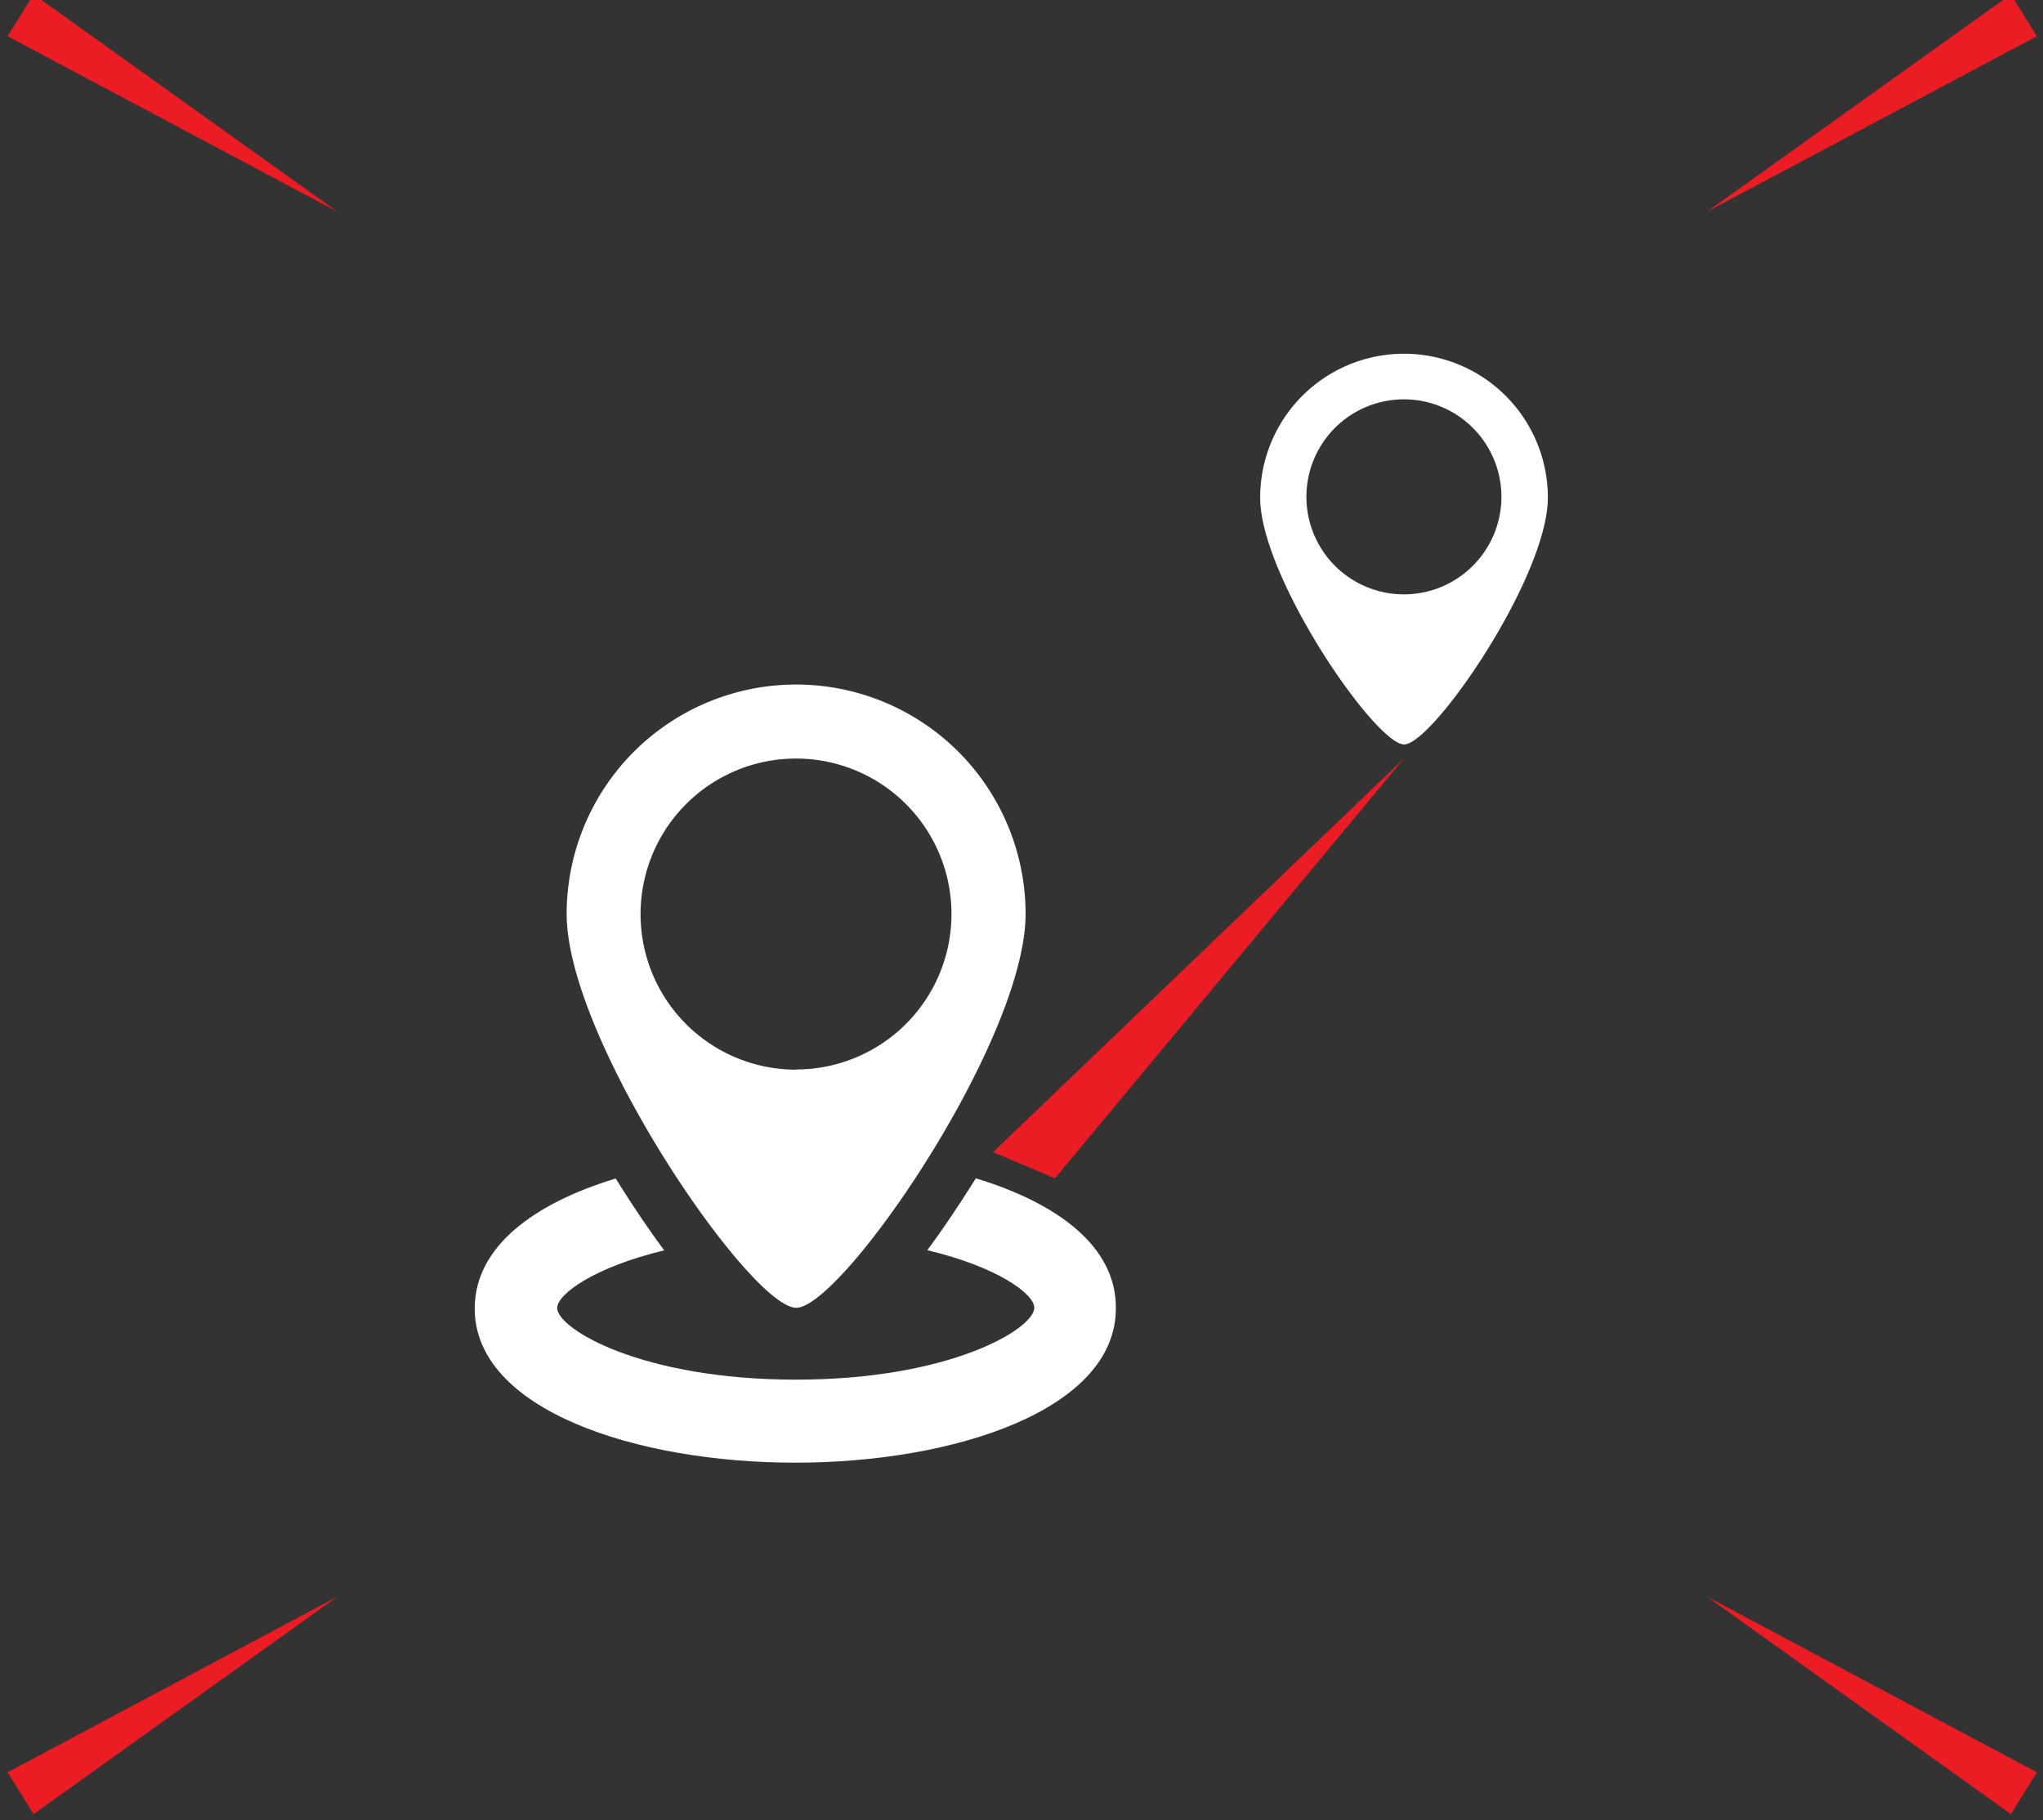
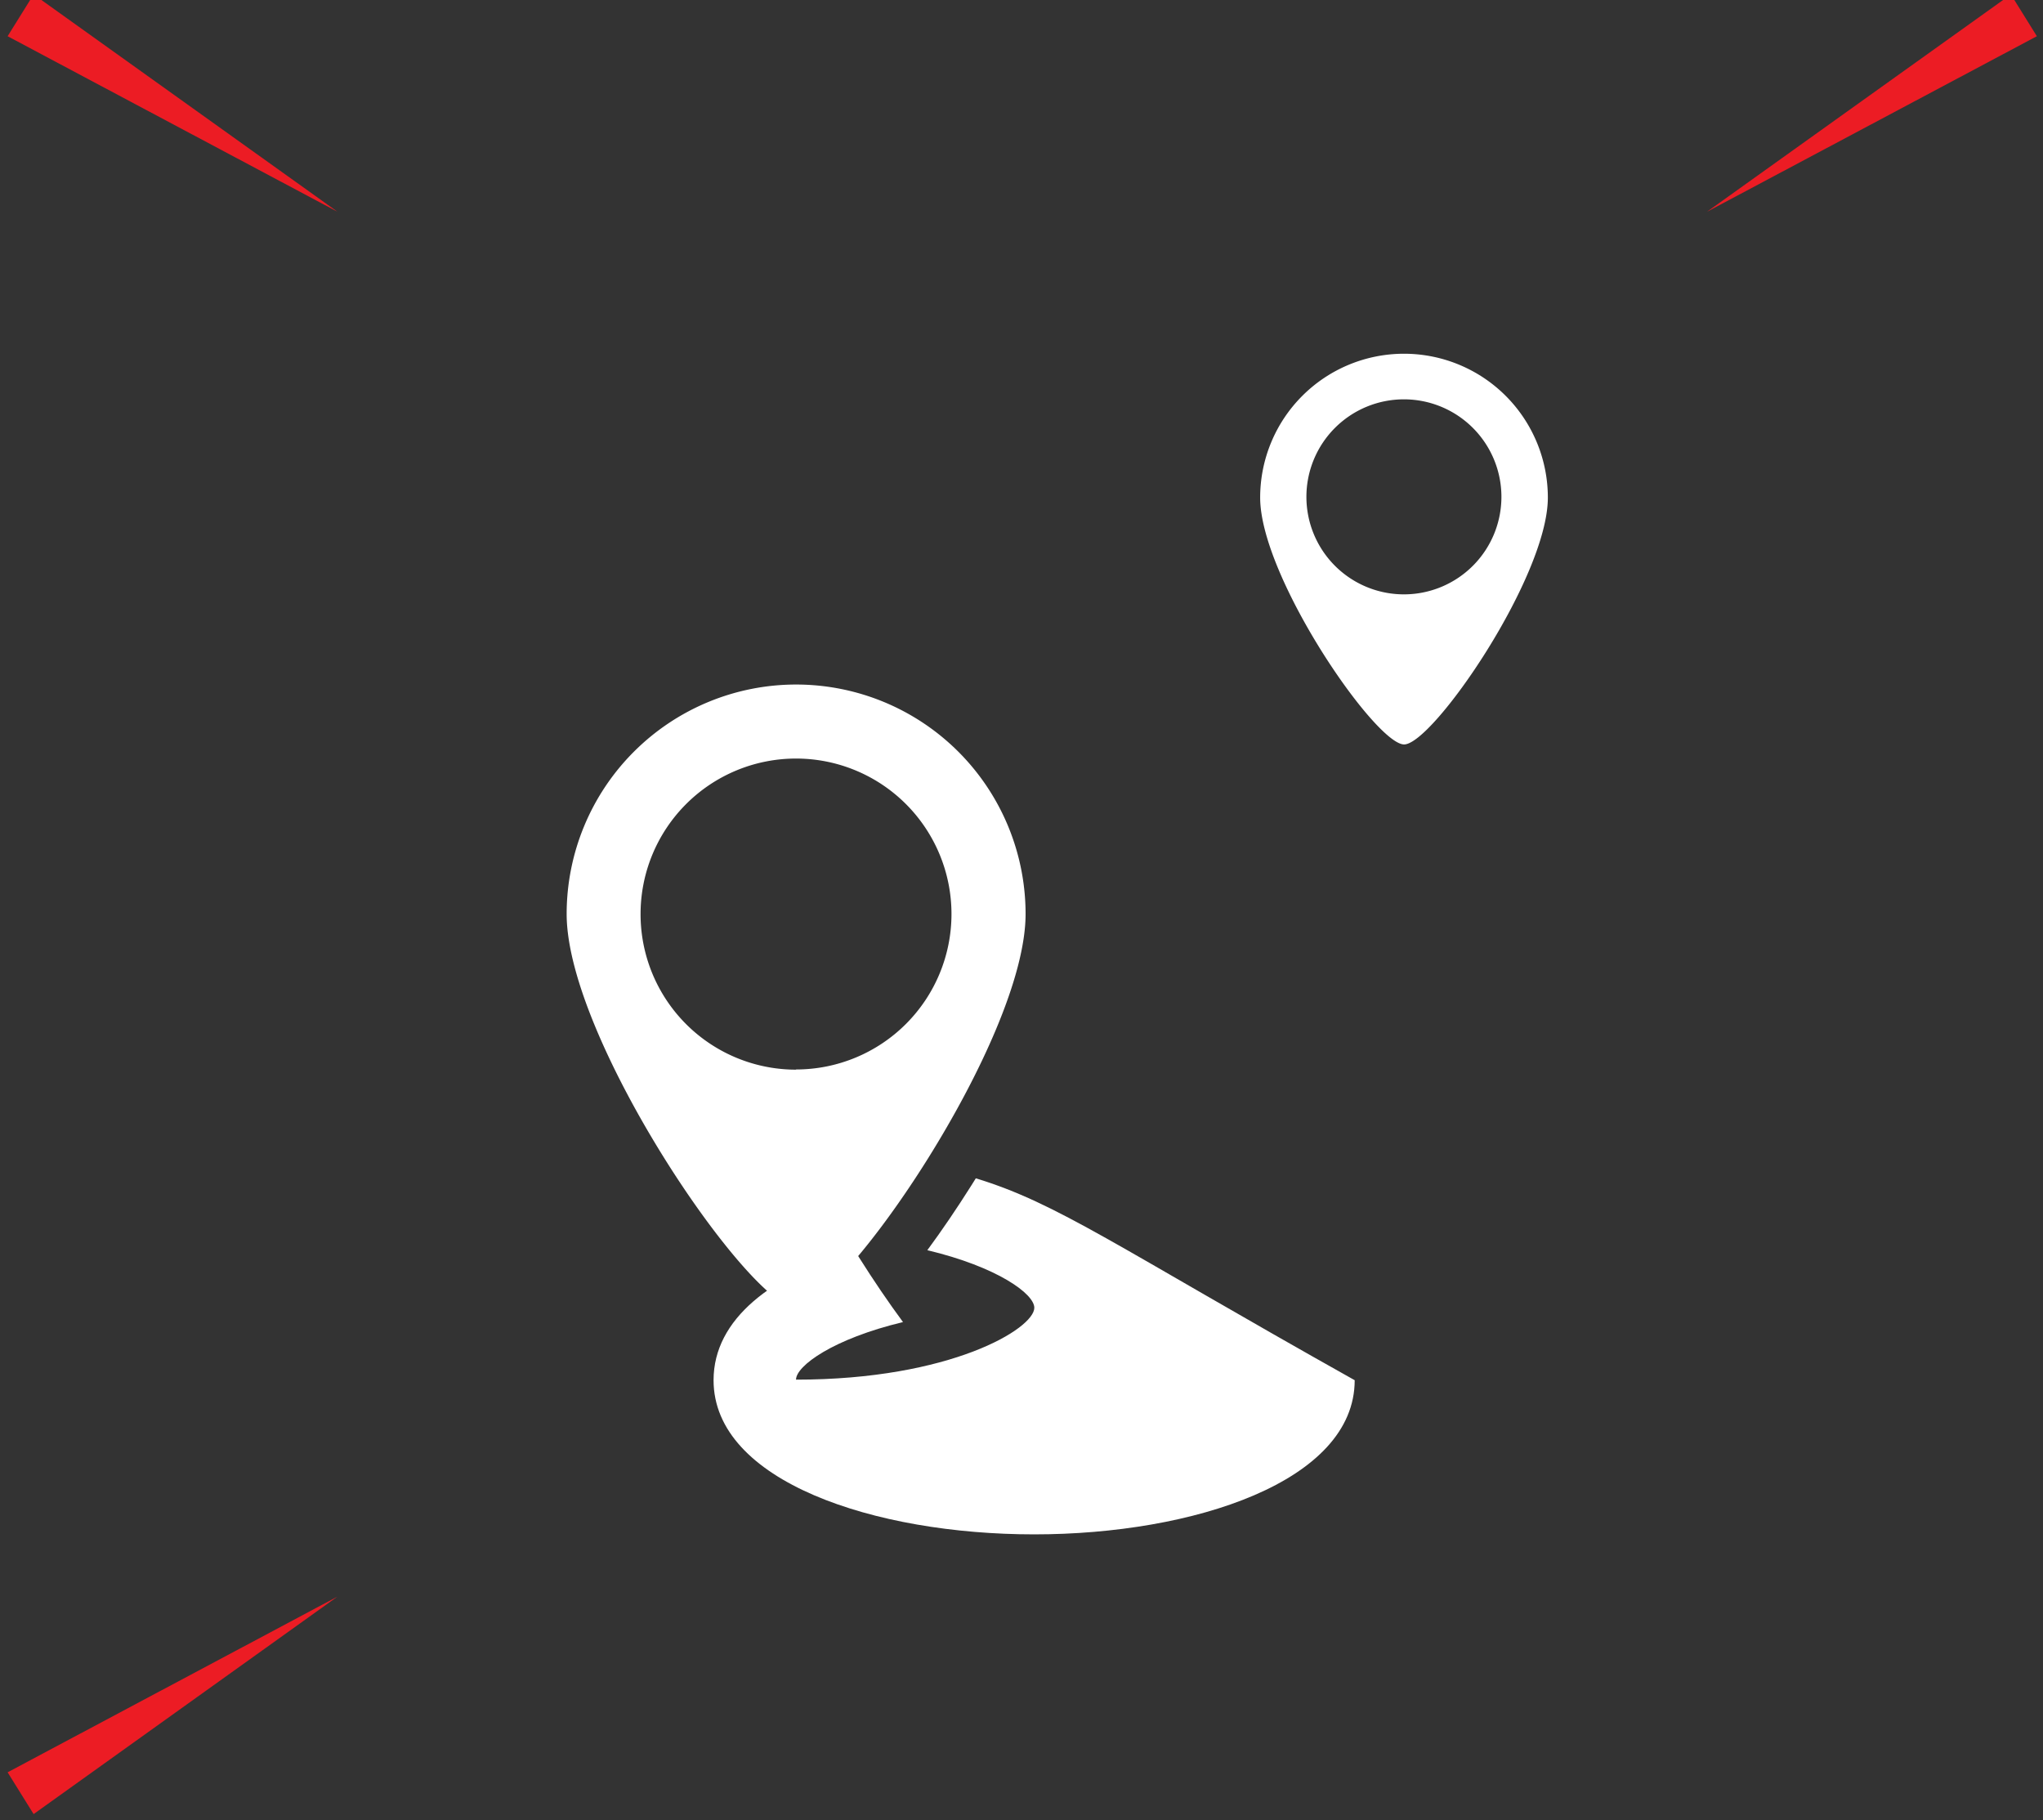
<svg xmlns="http://www.w3.org/2000/svg" viewBox="0 0 110 98">
  <rect x="0" y="0" width="110" height="98" fill="#333333" stroke="none" />
  <title>Artboard 1</title>
  <g id="Layer_1" data-name="Layer 1">
    <polygon id="_Path_" data-name="&lt;Path&gt;" points="1.81 -0.3 18.17 11.4 0.41 1.95 1.81 -0.3" style="fill:#ec1c24" />
    <polygon id="_Path_2" data-name="&lt;Path&gt;" points="109.67 1.95 91.91 11.4 108.27 -0.3 109.67 1.95" style="fill:#ec1c24" />
    <polygon id="_Path_3" data-name="&lt;Path&gt;" points="1.81 97.67 18.17 85.96 0.41 95.42 1.81 97.67" style="fill:#ec1c24" />
-     <polygon id="_Path_4" data-name="&lt;Path&gt;" points="109.67 95.42 91.91 85.96 108.27 97.67 109.67 95.42" style="fill:#ec1c24" />
  </g>
  <g id="Layer_3" data-name="Layer 3">
    <g id="_Group_" data-name="&lt;Group&gt;">
      <path id="_Compound_Path_" data-name="&lt;Compound Path&gt;" d="M67.85,26.79a7.74,7.74,0,1,1,15.49,0c0,4.28-6.2,13.29-7.74,13.29S67.85,31.07,67.85,26.79ZM75.59,32a5.25,5.25,0,1,0-5.25-5.25A5.25,5.25,0,0,0,75.59,32ZM30.51,49.21a12.35,12.35,0,1,1,24.71,0c0,6.82-9.89,21.2-12.35,21.2S30.51,56,30.51,49.21Zm12.35,8.37a8.37,8.37,0,1,0-8.37-8.37A8.37,8.37,0,0,0,42.86,57.59Z" style="fill:#fff" />
-       <path id="_Path_5" data-name="&lt;Path&gt;" d="M52.54,63.44l-.25.4c-.77,1.22-1.57,2.4-2.36,3.47,3.77.9,5.76,2.35,5.76,3.1,0,1.12-4.5,3.87-12.83,3.87S30,71.54,30,70.42c0-.74,2-2.2,5.76-3.1-.79-1.07-1.59-2.25-2.36-3.47l-.25-.4c-4.41,1.34-7.59,3.68-7.59,7,0,5.45,8.68,8.3,17.26,8.3s17.26-2.85,17.26-8.3C60.12,67.12,56.95,64.78,52.54,63.44Z" style="fill:#fff" />
-       <polygon id="_Path_6" data-name="&lt;Path&gt;" points="53.47 62.03 75.59 40.84 56.8 63.44 53.47 62.03" style="fill:#ec1c24" />
+       <path id="_Path_5" data-name="&lt;Path&gt;" d="M52.54,63.44l-.25.4c-.77,1.22-1.57,2.4-2.36,3.47,3.77.9,5.76,2.35,5.76,3.1,0,1.12-4.5,3.87-12.83,3.87c0-.74,2-2.2,5.76-3.1-.79-1.07-1.59-2.25-2.36-3.47l-.25-.4c-4.41,1.34-7.59,3.68-7.59,7,0,5.45,8.68,8.3,17.26,8.3s17.26-2.85,17.26-8.3C60.12,67.12,56.95,64.78,52.54,63.44Z" style="fill:#fff" />
    </g>
  </g>
</svg>